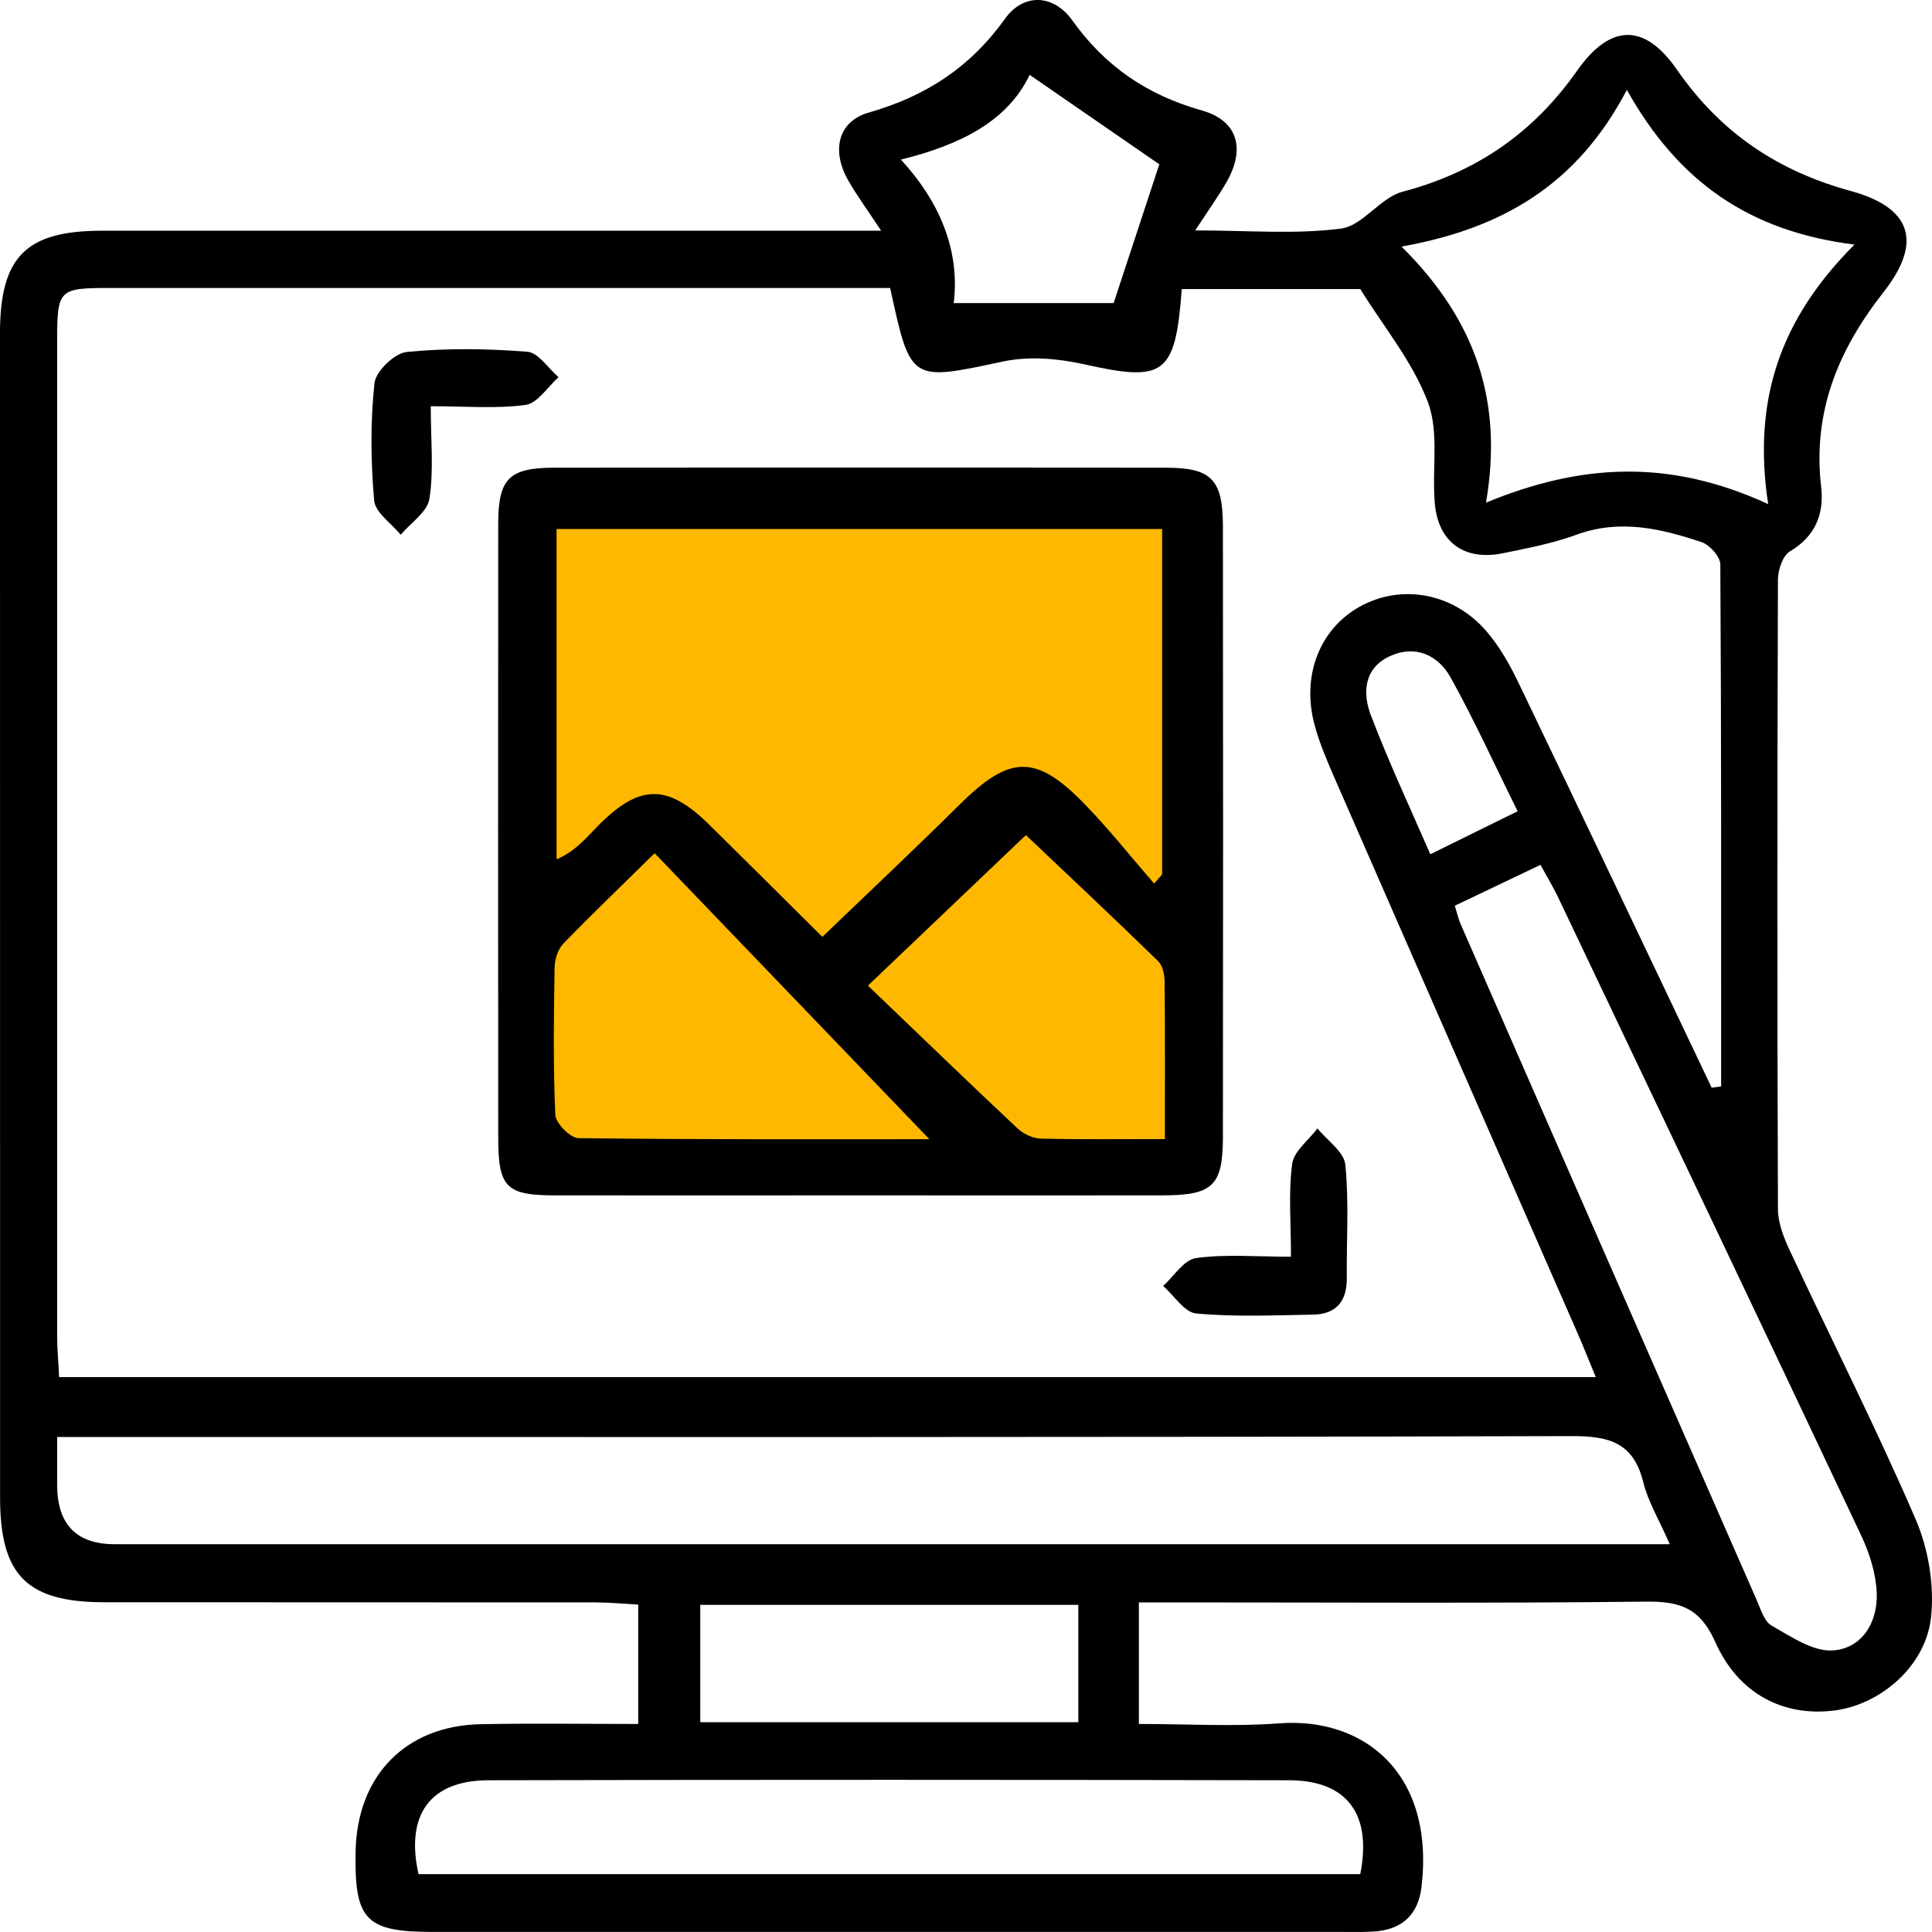
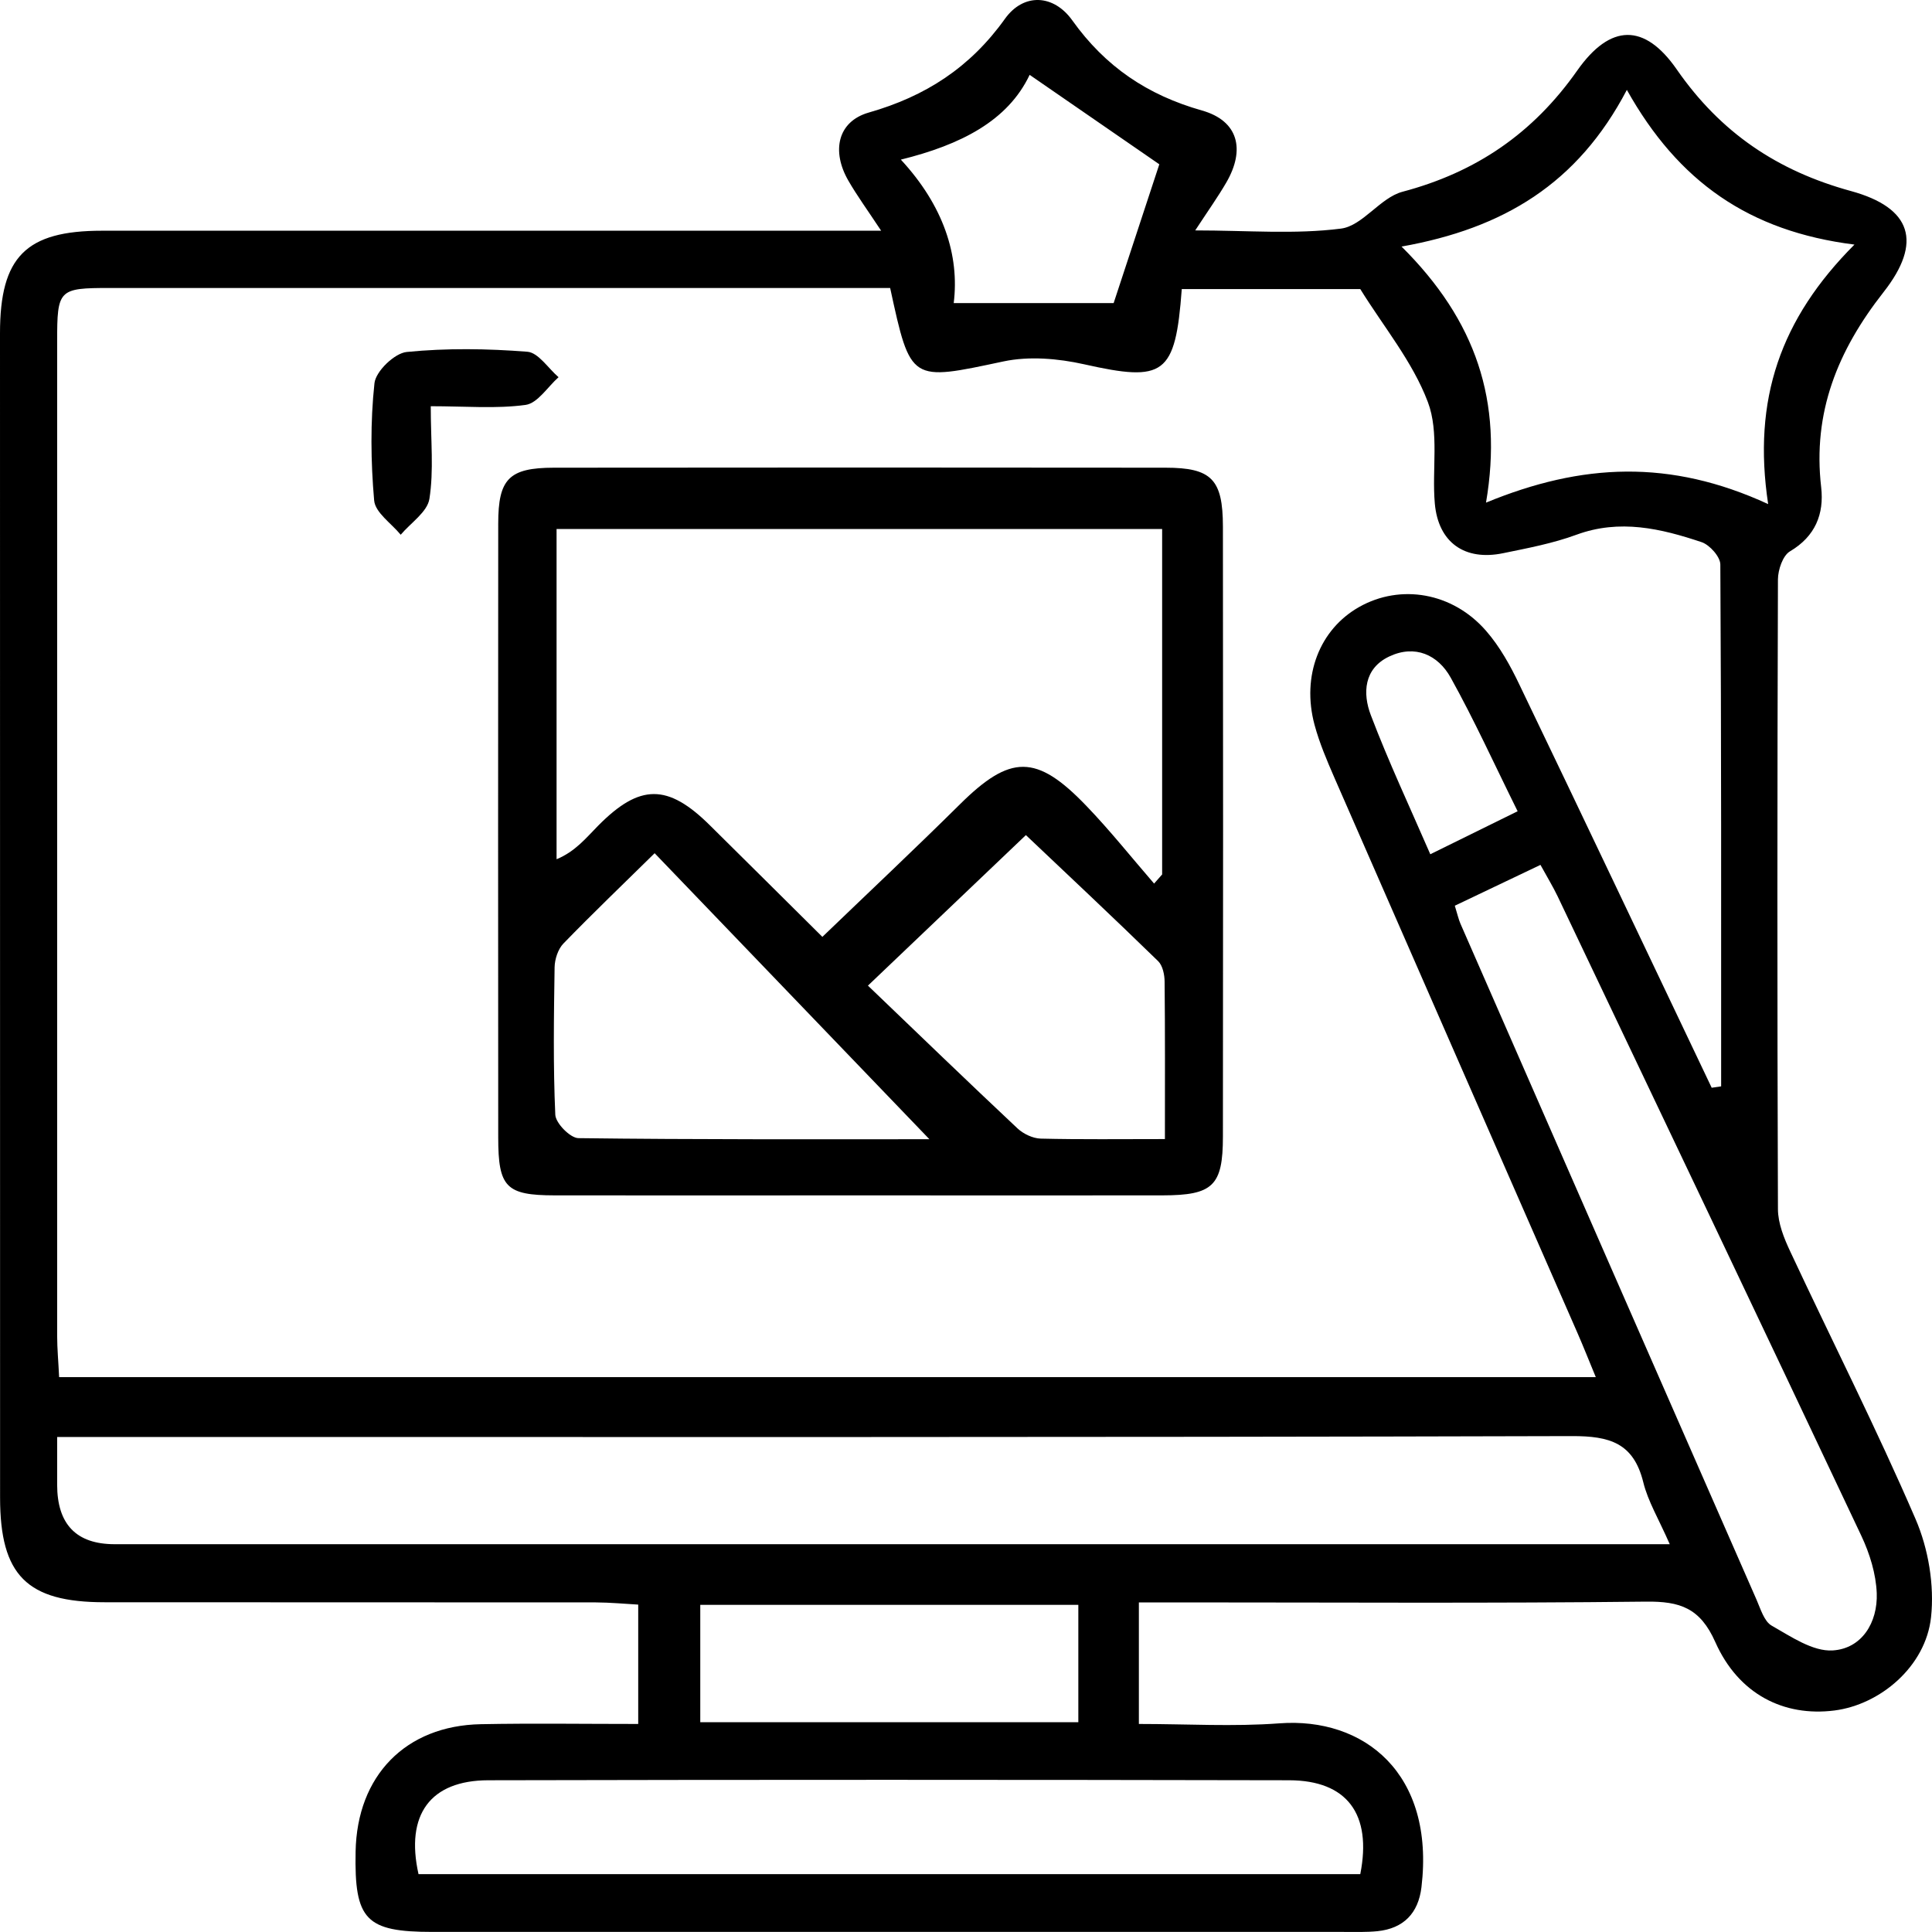
<svg xmlns="http://www.w3.org/2000/svg" width="50" height="50" viewBox="0 0 50 50" fill="none">
-   <rect x="13.52" y="13" width="17.5" height="17" fill="#FFB800" />
  <path d="M22.804 5.971C22.446 5.429 22.18 5.065 21.957 4.678C21.514 3.913 21.675 3.145 22.483 2.913C23.954 2.493 25.107 1.747 26.007 0.488C26.49 -0.188 27.269 -0.15 27.752 0.529C28.608 1.727 29.697 2.461 31.108 2.86C32.049 3.127 32.235 3.869 31.734 4.728C31.523 5.091 31.279 5.434 30.932 5.963C32.284 5.963 33.511 6.069 34.705 5.916C35.264 5.845 35.72 5.116 36.295 4.963C38.201 4.458 39.675 3.453 40.819 1.825C41.677 0.606 42.563 0.598 43.395 1.798C44.529 3.433 45.997 4.423 47.905 4.945C49.474 5.376 49.762 6.269 48.744 7.563C47.559 9.073 46.907 10.674 47.132 12.612C47.21 13.299 46.983 13.88 46.324 14.269C46.138 14.379 46.015 14.746 46.013 14.994C45.995 20.425 45.993 25.857 46.013 31.288C46.013 31.658 46.171 32.048 46.334 32.394C47.412 34.701 48.566 36.975 49.574 39.312C49.907 40.082 50.065 41.026 49.975 41.855C49.836 43.131 48.656 44.119 47.471 44.268C46.175 44.431 44.997 43.856 44.392 42.497C43.999 41.611 43.477 41.441 42.602 41.45C38.593 41.496 34.581 41.47 30.572 41.47H29.474V44.616C30.721 44.616 31.92 44.689 33.108 44.6C35.3 44.435 37.139 45.894 36.787 48.842C36.706 49.513 36.327 49.908 35.65 49.979C35.358 50.008 35.063 49.998 34.771 49.998C26.913 49.998 19.057 49.998 11.198 49.998C9.465 49.998 9.169 49.69 9.203 47.921C9.238 45.955 10.496 44.659 12.445 44.622C13.777 44.596 15.11 44.616 16.517 44.616V41.527C16.167 41.507 15.793 41.472 15.421 41.47C11.183 41.466 6.944 41.47 2.706 41.466C0.695 41.466 0.002 40.769 0.002 38.756C0 28.714 0 18.67 0 8.625C0 6.644 0.671 5.971 2.642 5.971C9.291 5.971 15.941 5.971 22.804 5.971ZM44.303 28.15C44.383 28.139 44.463 28.127 44.543 28.115C44.543 23.612 44.549 19.11 44.522 14.609C44.522 14.411 44.248 14.102 44.038 14.031C42.984 13.678 41.919 13.427 40.798 13.839C40.189 14.063 39.542 14.185 38.904 14.316C37.906 14.524 37.223 14.039 37.133 13.032C37.055 12.152 37.25 11.19 36.953 10.405C36.558 9.358 35.802 8.449 35.204 7.481H30.584C30.419 9.715 30.128 9.892 28.054 9.427C27.383 9.277 26.631 9.213 25.968 9.354C23.561 9.865 23.569 9.904 23.037 7.453H22.111C15.687 7.453 9.263 7.453 2.839 7.453C1.516 7.453 1.479 7.49 1.479 8.839C1.479 17.413 1.479 25.986 1.479 34.562C1.479 34.909 1.513 35.257 1.53 35.64H41.299C41.117 35.2 40.976 34.843 40.822 34.491C38.726 29.704 36.628 24.918 34.536 20.131C34.341 19.683 34.147 19.229 34.02 18.758C33.679 17.489 34.153 16.284 35.178 15.707C36.245 15.106 37.593 15.329 38.46 16.327C38.818 16.737 39.094 17.238 39.33 17.735C40.998 21.203 42.645 24.681 44.3 28.154L44.303 28.15ZM1.479 37.189C1.479 37.708 1.479 38.065 1.479 38.422C1.479 39.449 1.975 39.963 2.966 39.964C15.998 39.964 29.032 39.964 42.064 39.964H43.213C42.927 39.31 42.649 38.855 42.528 38.36C42.275 37.34 41.655 37.164 40.682 37.166C28.04 37.201 15.399 37.189 2.757 37.189H1.479ZM45.76 13.048C45.349 10.33 46.081 8.248 47.993 6.33C45.263 5.986 43.434 4.702 42.103 2.326C40.829 4.757 38.912 5.91 36.272 6.381C38.197 8.294 38.904 10.381 38.458 13.008C40.941 11.985 43.222 11.877 45.76 13.046V13.048ZM35.204 48.502C35.511 46.947 34.861 46.077 33.364 46.073C26.455 46.059 19.544 46.057 12.635 46.073C11.134 46.077 10.488 46.965 10.831 48.502H35.206H35.204ZM37.65 23.439C37.72 23.665 37.747 23.793 37.798 23.909C40.35 29.743 42.903 35.575 45.461 41.405C45.565 41.643 45.657 41.961 45.85 42.071C46.349 42.354 46.917 42.746 47.431 42.713C48.185 42.666 48.597 41.99 48.57 41.234C48.551 40.732 48.388 40.206 48.171 39.746C45.565 34.224 42.937 28.712 40.313 23.2C40.189 22.941 40.039 22.697 39.867 22.383C39.117 22.74 38.42 23.072 37.652 23.439H37.65ZM27.907 44.571V41.533H18.123V44.571H27.907ZM28.821 7.844C29.208 6.664 29.633 5.378 30.003 4.252C28.977 3.545 27.864 2.776 26.647 1.937C26.081 3.131 24.862 3.748 23.314 4.131C24.418 5.323 24.835 6.607 24.682 7.844H28.821ZM39.276 20.995C38.679 19.791 38.156 18.638 37.544 17.537C37.215 16.946 36.62 16.675 35.955 16.989C35.296 17.299 35.26 17.943 35.478 18.511C35.937 19.718 36.487 20.889 37.016 22.108C37.808 21.717 38.501 21.378 39.276 20.995Z" fill="black" />
  <path d="M22.27 30.936C19.633 30.936 16.995 30.94 14.355 30.936C13.095 30.934 12.894 30.726 12.894 29.436C12.89 24.141 12.89 18.845 12.894 13.551C12.894 12.393 13.173 12.106 14.334 12.104C19.609 12.098 24.886 12.098 30.162 12.104C31.355 12.104 31.647 12.405 31.649 13.626C31.655 18.889 31.655 24.151 31.649 29.412C31.649 30.69 31.391 30.934 30.085 30.936C27.479 30.94 24.875 30.936 22.268 30.936H22.27ZM21.282 24.247C22.501 23.075 23.687 21.96 24.843 20.815C26.146 19.525 26.82 19.507 28.113 20.854C28.729 21.494 29.285 22.194 29.868 22.867C29.937 22.788 30.005 22.71 30.076 22.631V13.691H14.404V22.237C14.886 22.038 15.165 21.689 15.476 21.373C16.558 20.277 17.282 20.279 18.374 21.361C19.347 22.323 20.317 23.287 21.284 24.247H21.282ZM24.051 29.481C21.675 27.008 19.314 24.55 16.942 22.081C16.144 22.867 15.347 23.629 14.58 24.42C14.441 24.564 14.357 24.825 14.353 25.033C14.334 26.305 14.314 27.58 14.371 28.85C14.381 29.068 14.756 29.451 14.968 29.455C18.018 29.494 21.067 29.483 24.051 29.483V29.481ZM30.148 29.479C30.148 28.014 30.154 26.712 30.14 25.41C30.14 25.229 30.091 24.992 29.974 24.876C28.794 23.727 27.593 22.6 26.55 21.612C25.233 22.869 23.875 24.161 22.462 25.508C23.752 26.745 25.035 27.984 26.334 29.204C26.485 29.345 26.728 29.461 26.931 29.467C27.962 29.492 28.996 29.479 30.148 29.479Z" fill="black" />
  <path d="M11.148 10.513C11.148 11.416 11.229 12.178 11.113 12.91C11.06 13.25 10.63 13.531 10.37 13.839C10.129 13.545 9.71 13.266 9.683 12.951C9.595 11.946 9.583 10.919 9.691 9.918C9.724 9.609 10.211 9.14 10.526 9.109C11.559 9.006 12.612 9.022 13.647 9.103C13.931 9.124 14.187 9.531 14.455 9.762C14.174 10.012 13.913 10.436 13.602 10.479C12.841 10.583 12.056 10.513 11.144 10.513H11.148Z" fill="black" />
-   <path d="M33.41 32.526C33.41 31.609 33.342 30.853 33.442 30.12C33.487 29.79 33.868 29.508 34.095 29.203C34.348 29.515 34.784 29.808 34.817 30.142C34.915 31.112 34.845 32.1 34.855 33.08C34.86 33.678 34.579 34.012 33.984 34.022C32.974 34.04 31.96 34.085 30.959 33.993C30.653 33.965 30.387 33.529 30.102 33.28C30.383 33.028 30.64 32.602 30.951 32.559C31.712 32.453 32.499 32.524 33.41 32.524V32.526Z" fill="black" />
</svg>